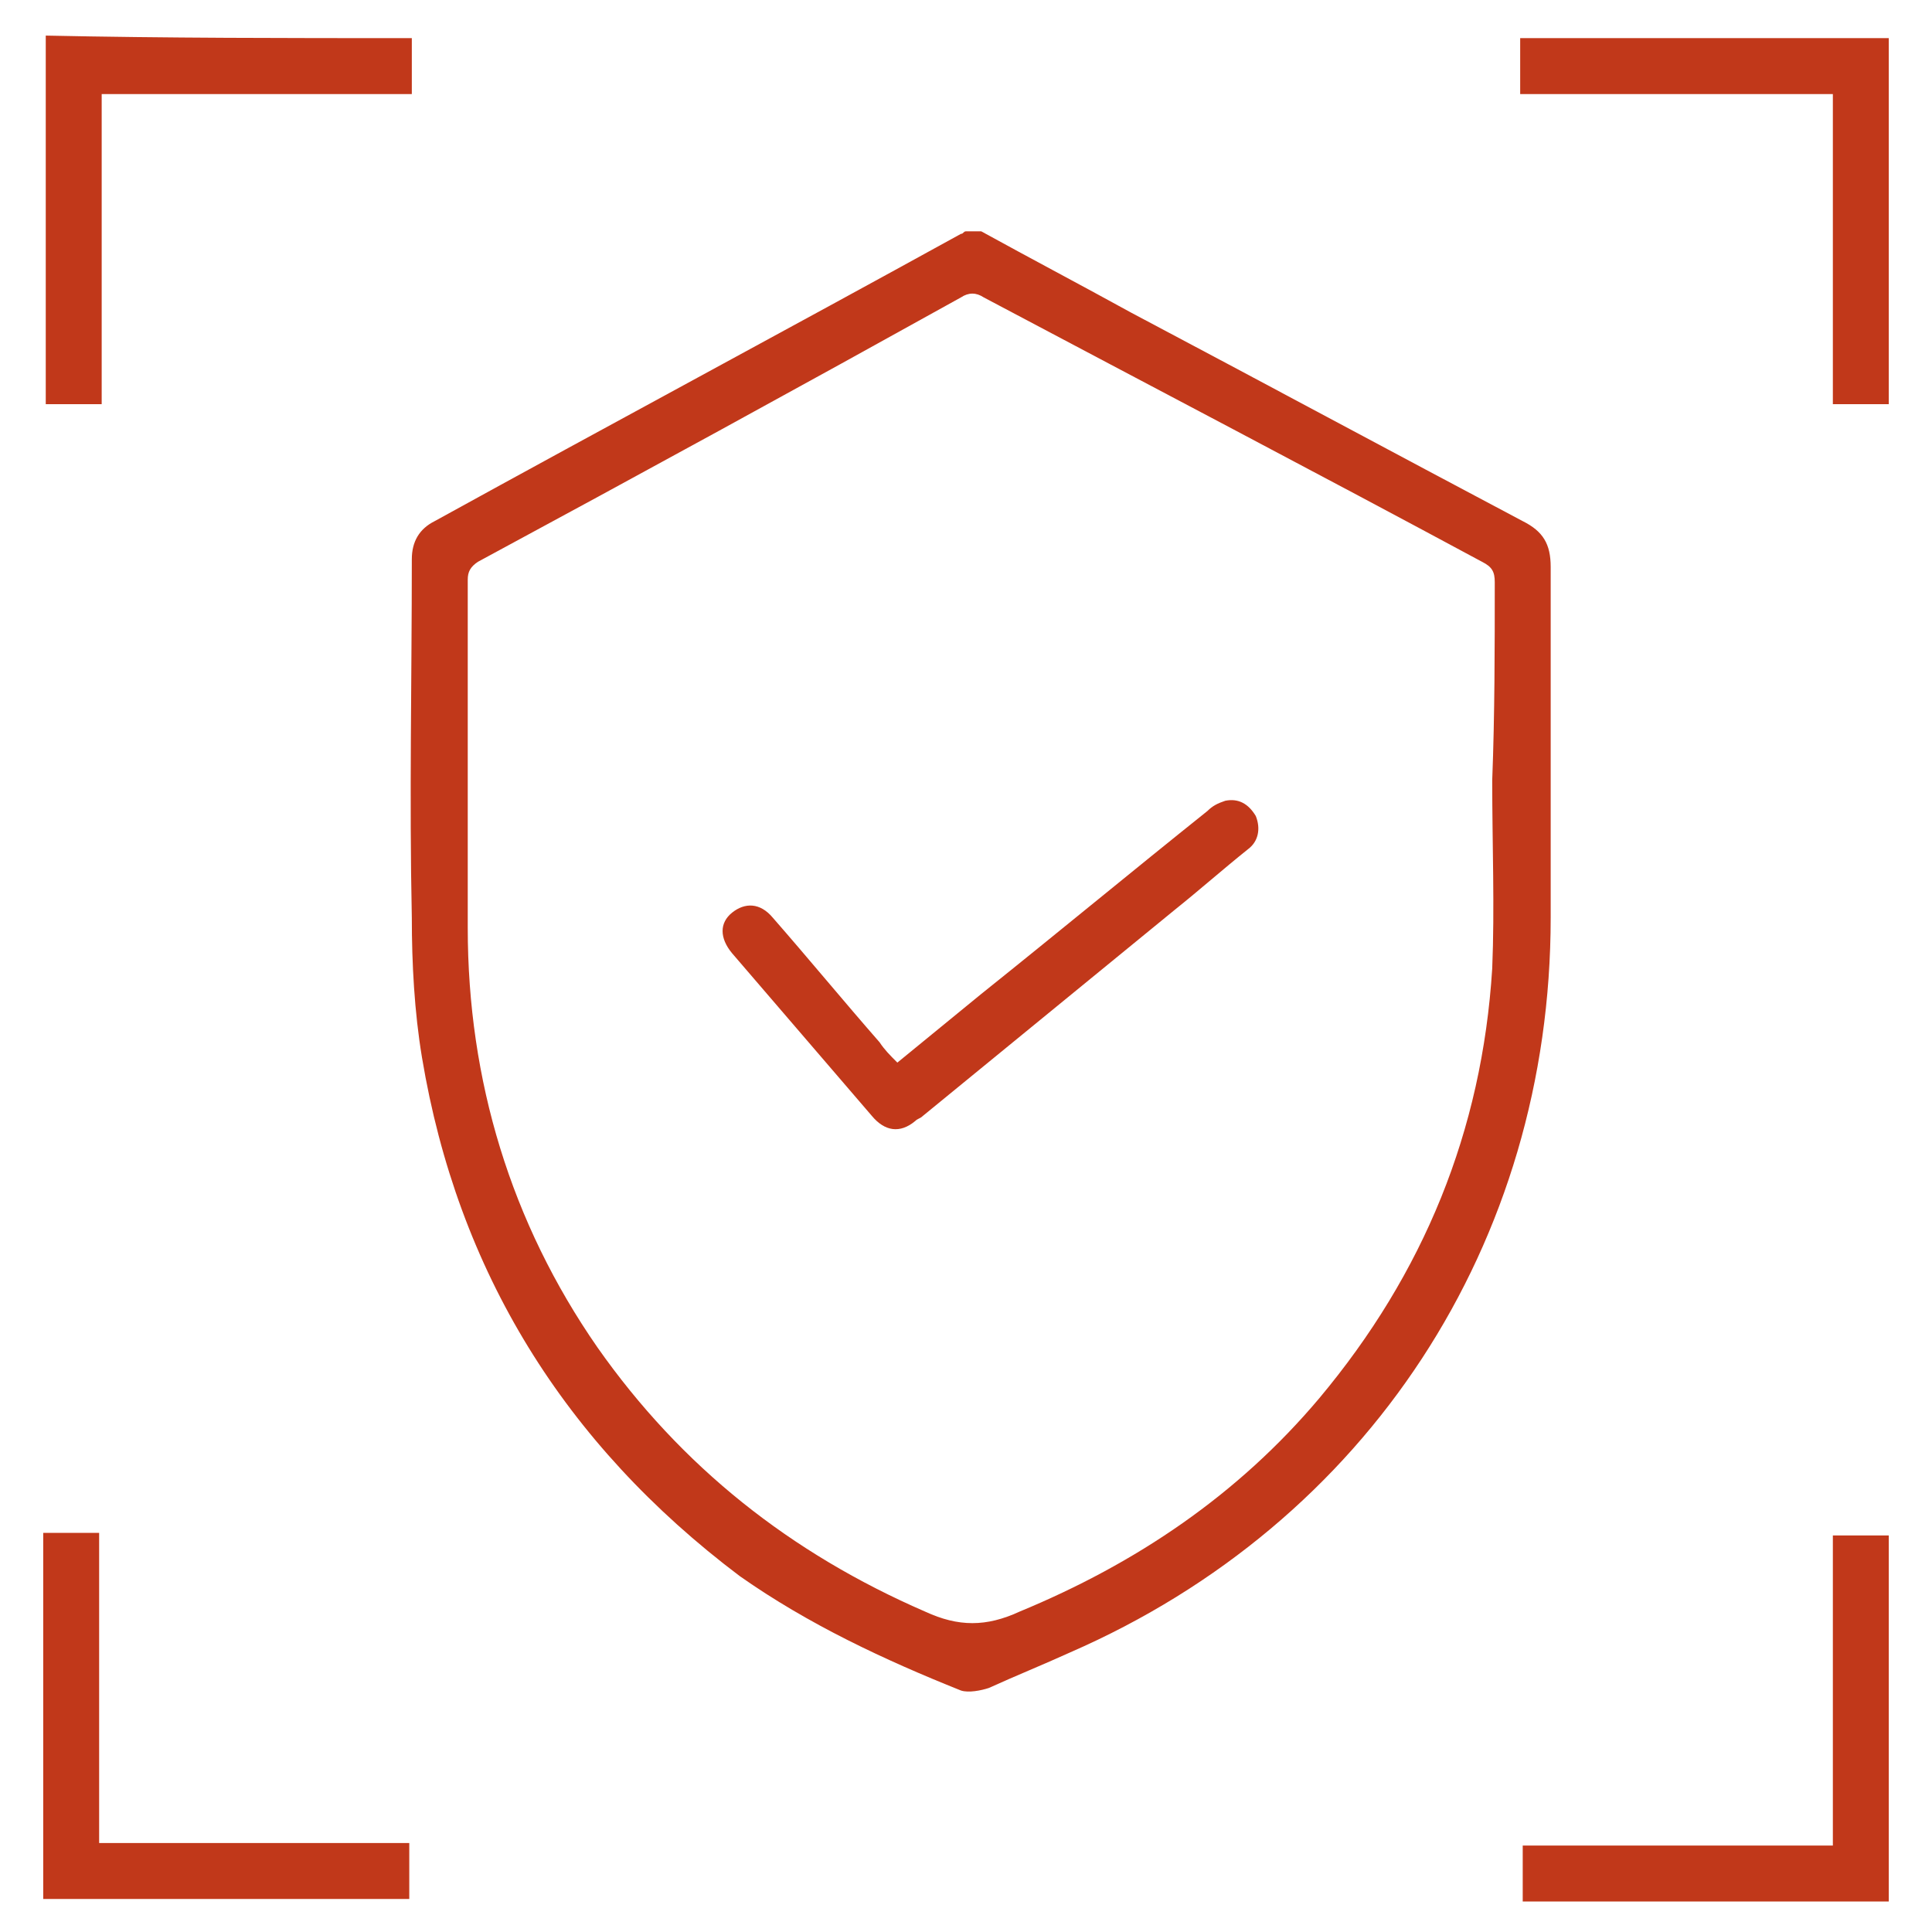
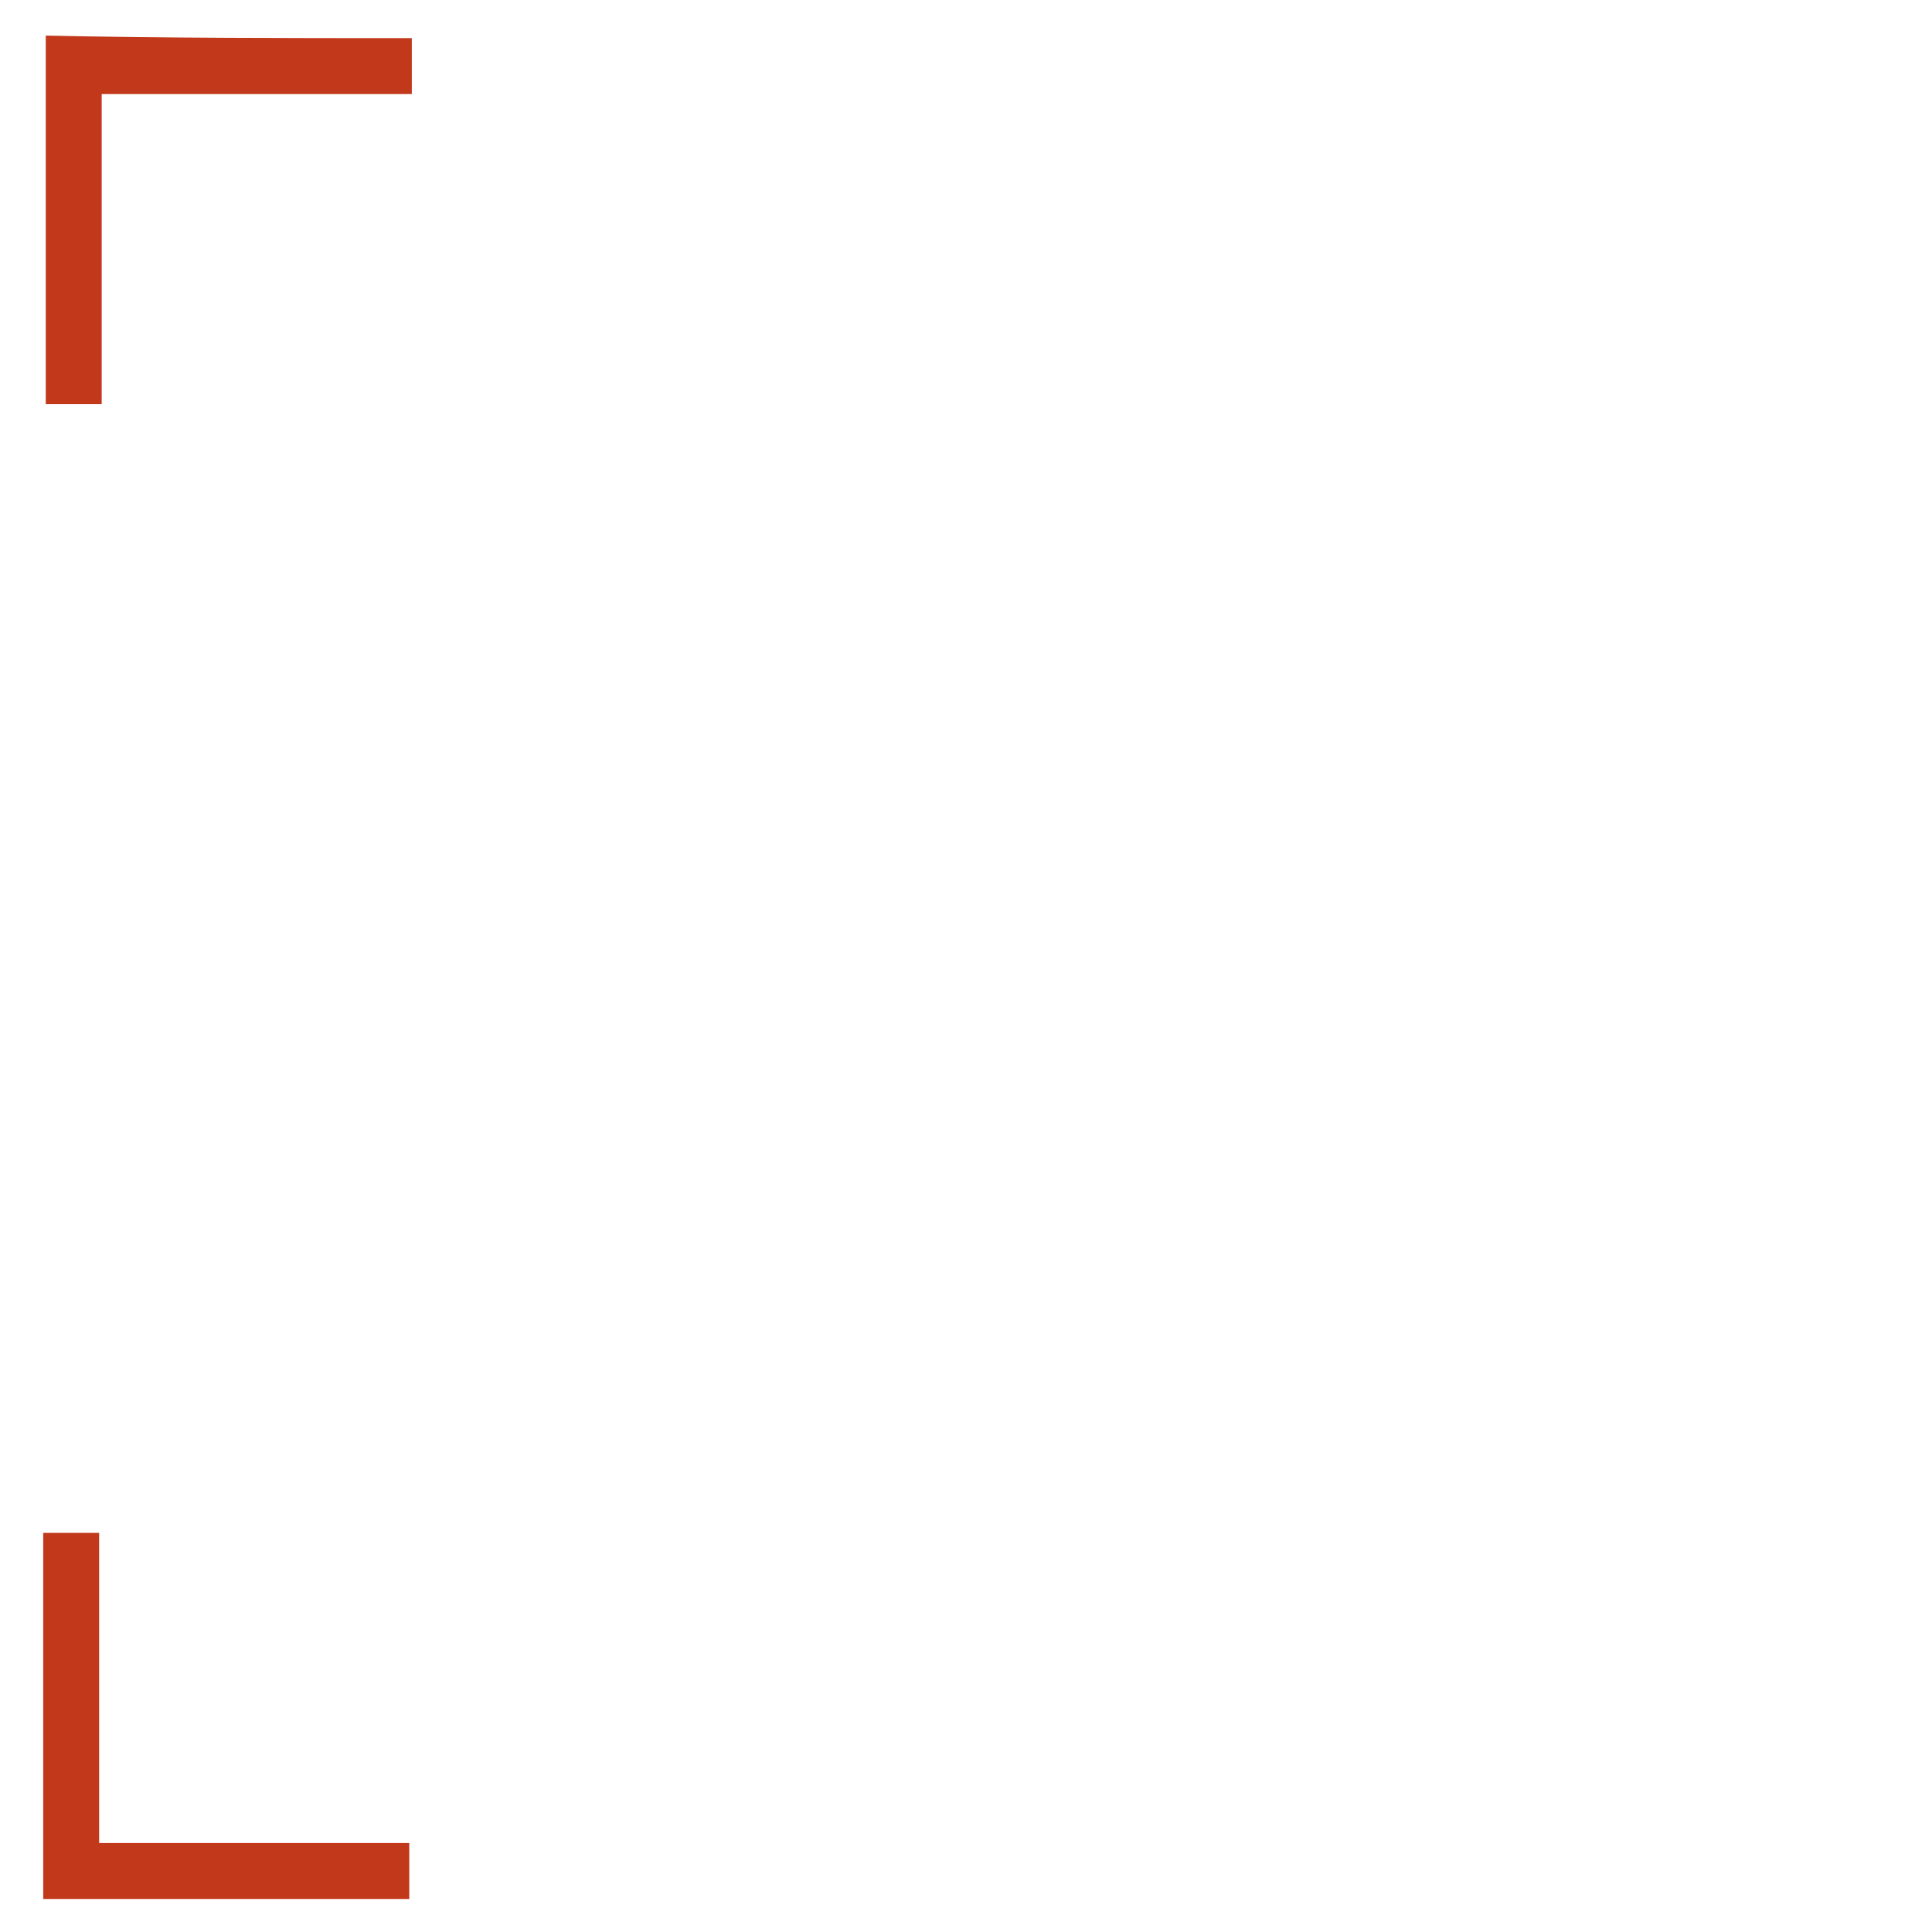
<svg xmlns="http://www.w3.org/2000/svg" id="Слой_2_00000008842553775069981930000008715555225421165741_" x="0px" y="0px" viewBox="0 0 76 76" style="enable-background:new 0 0 76 76;" xml:space="preserve">
  <style type="text/css"> .st0{fill:#C1381A;} </style>
  <g>
    <path class="st0" d="M16.2,1.5c0,0.7,0,1.4,0,2.2c-4.1,0-8.1,0-12.2,0c0,4.1,0,8.1,0,12.2c-0.8,0-1.5,0-2.2,0c0-4.8,0-9.6,0-14.5 C6.5,1.5,11.3,1.5,16.2,1.5z" />
-     <path class="st0" d="M74.3,1.5c0,4.8,0,9.6,0,14.4c-0.7,0-1.4,0-2.2,0c0-4,0-8.1,0-12.2c-4.1,0-8.2,0-12.3,0c0-0.8,0-1.5,0-2.2 C64.7,1.5,69.5,1.5,74.3,1.5z" />
    <path class="st0" d="M1.7,60.3c0.7,0,1.4,0,2.2,0c0,4.1,0,8.1,0,12.2c4.1,0,8.1,0,12.2,0c0,0.8,0,1.5,0,2.2c-4.8,0-9.6,0-14.4,0 C1.7,70,1.7,65.1,1.7,60.3z" />
-     <path class="st0" d="M72.1,72.6c0-4.1,0-8.2,0-12.2c0.7,0,1.4,0,2.2,0c0,4.8,0,9.6,0,14.4c-4.8,0-9.6,0-14.4,0c0-0.7,0-1.4,0-2.2 C64,72.6,68,72.6,72.1,72.6z" />
-     <path class="st0" d="M38.6,9.1c2,1.1,3.9,2.1,5.9,3.2c5.1,2.7,10.3,5.5,15.4,8.2c0.8,0.4,1.1,0.9,1.1,1.8c0,4.6,0,9.2,0,13.8 c0,12.8-7.2,23.8-18.9,28.9c-1.1,0.5-2.1,0.9-3.2,1.4c-0.3,0.1-0.8,0.2-1.1,0.1c-3-1.2-6-2.6-8.7-4.5C22.2,56.8,18,50,16.6,41.6 c-0.3-1.8-0.4-3.7-0.4-5.5c-0.1-4.7,0-9.4,0-14.1c0-0.7,0.3-1.2,0.9-1.5c6.9-3.8,13.8-7.5,20.7-11.3c0.1,0,0.1-0.1,0.2-0.1 C38.1,9.1,38.3,9.1,38.6,9.1z M58.7,30.7C58.7,30.7,58.7,30.7,58.7,30.7c0.1-2.6,0.1-5.2,0.1-7.8c0-0.4-0.1-0.6-0.5-0.8 c-6.5-3.5-13-6.9-19.6-10.4c-0.3-0.2-0.6-0.2-0.9,0c-6.3,3.5-12.7,7-19,10.4c-0.3,0.2-0.4,0.4-0.4,0.7c0,4.6,0,9.2,0,13.7 c0,6,1.7,11.6,5.1,16.5c3.3,4.7,7.6,8.1,12.9,10.4c1.3,0.6,2.4,0.6,3.7,0c4.6-1.9,8.6-4.6,11.8-8.4c4.1-4.9,6.4-10.5,6.8-16.9 C58.8,35.7,58.7,33.2,58.7,30.7z" />
-     <path class="st0" d="M35.3,41.8c1.1-0.9,2.2-1.8,3.3-2.7c3-2.4,5.9-4.8,8.9-7.2c0.2-0.2,0.4-0.3,0.7-0.4c0.5-0.1,0.9,0.1,1.2,0.6 c0.2,0.5,0.1,1-0.3,1.3c-1,0.8-1.9,1.6-2.9,2.4c-3.3,2.7-6.6,5.4-9.9,8.1c-0.1,0.1-0.2,0.1-0.3,0.2c-0.6,0.5-1.2,0.4-1.7-0.2 c-1.8-2.1-3.7-4.3-5.5-6.4c-0.5-0.6-0.5-1.2,0-1.6c0.5-0.4,1.1-0.4,1.6,0.2c1.4,1.6,2.8,3.3,4.2,4.9C34.8,41.3,35,41.5,35.3,41.8z" />
  </g>
</svg>